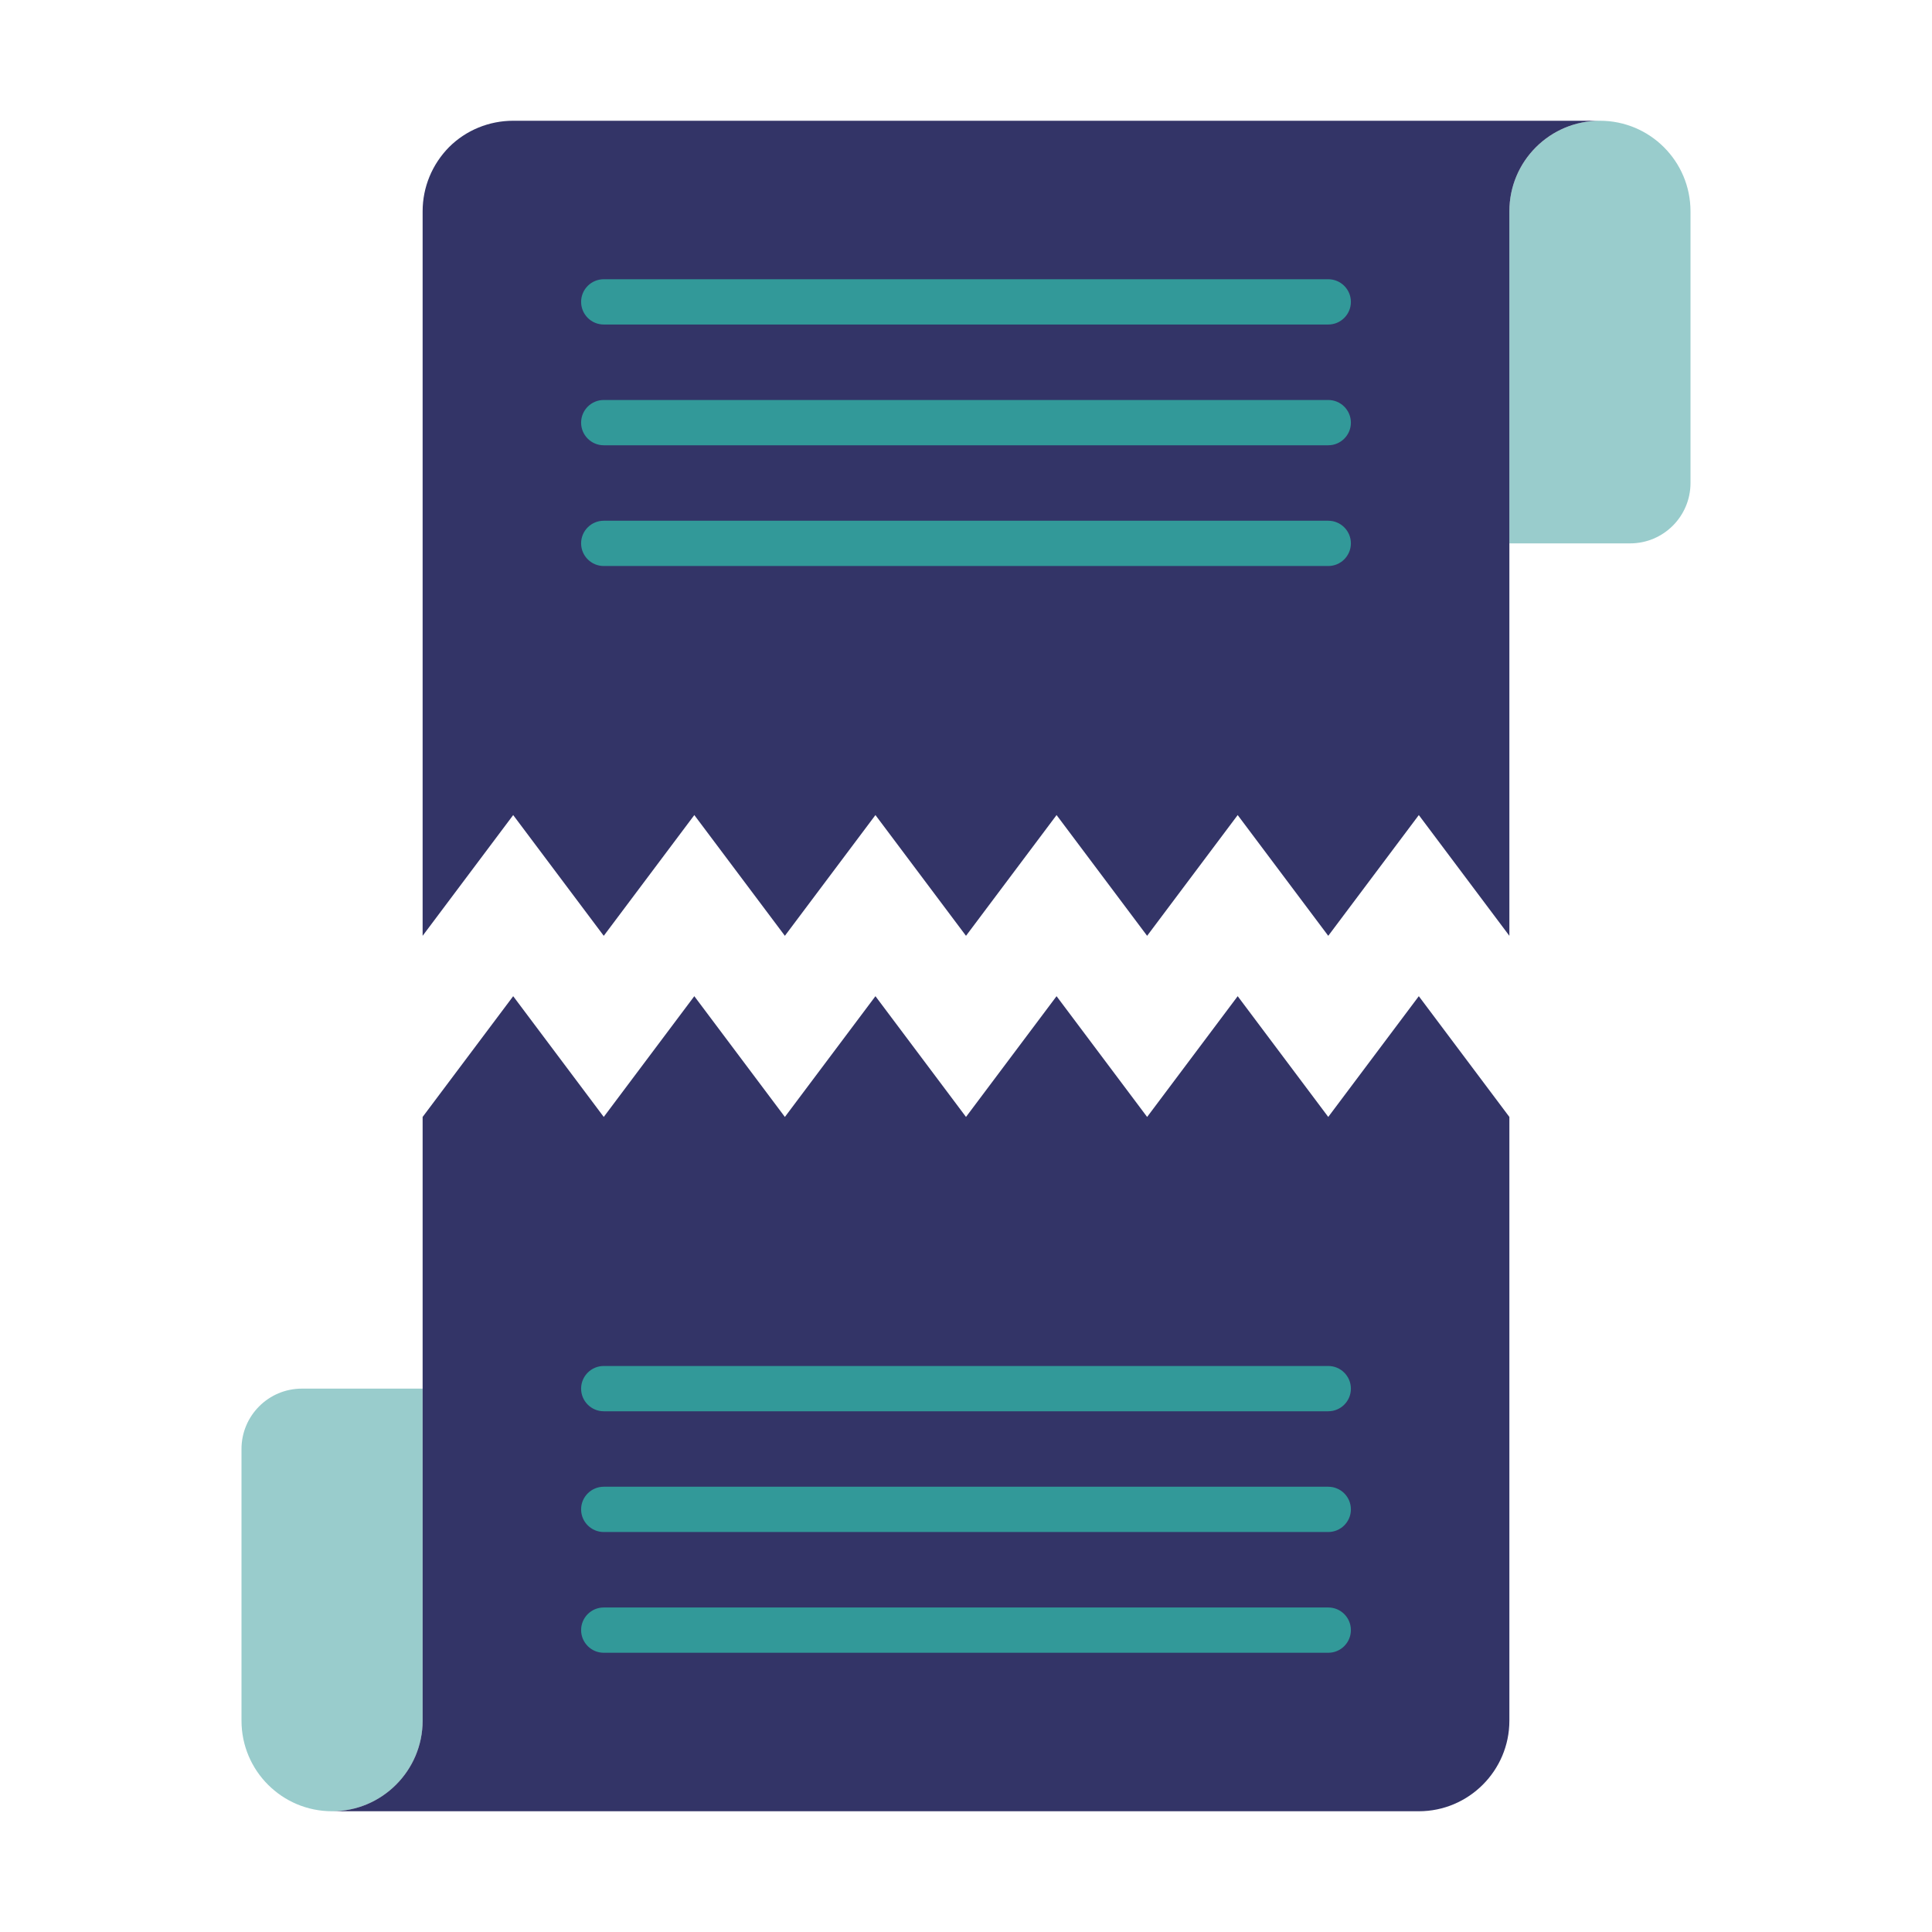
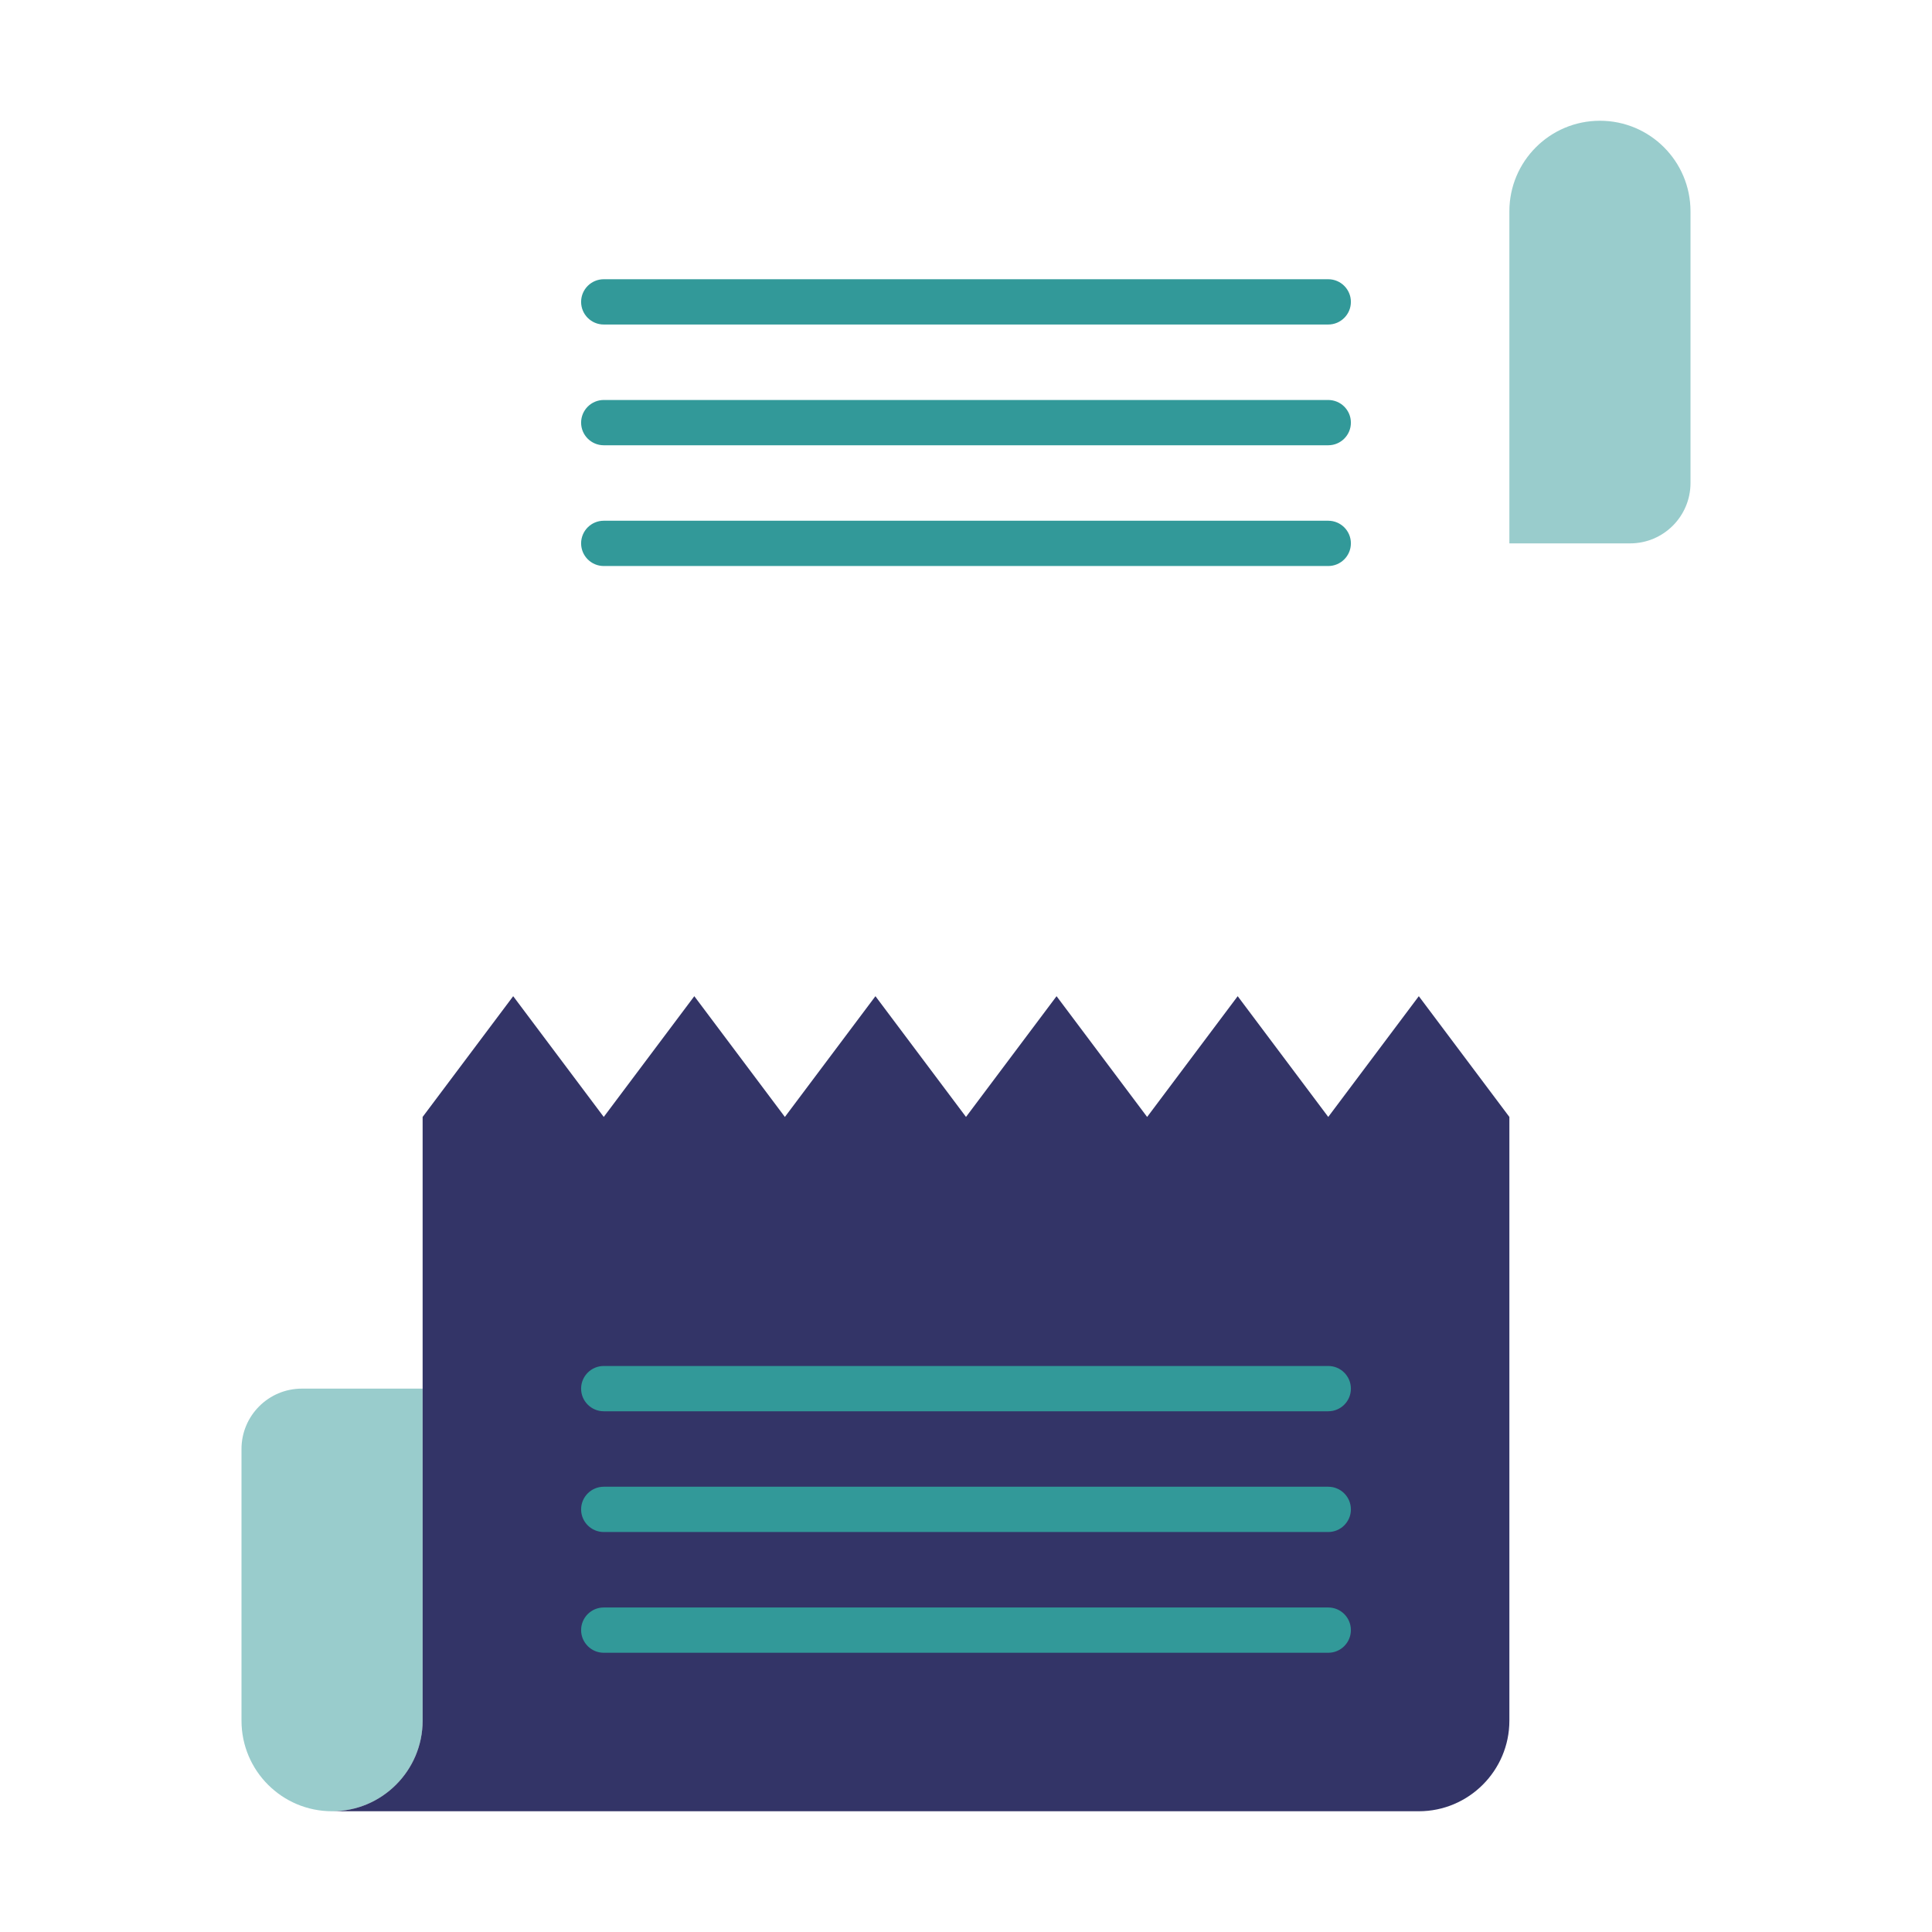
<svg xmlns="http://www.w3.org/2000/svg" id="BillSplitting" viewBox="0 0 64 64">
  <path d="m50,18h4c1.105,0,2-.896,2-2V7c0-1.657-1.343-3-3-3s-3,1.343-3,3v11Z" fill-rule="evenodd" stroke-width="0" fill="#99cccc" class="color90a4ae svgShape" />
-   <path d="m53,4c-1.657,0-3,1.34-3,3v24l-3-4-3,4-3-4-3,4-3-4-3,4-3-4-3,4-3-4-3,4-3-4-3,4V7c0-.8.316-1.56.879-2.13.563-.56,1.326-.87,2.121-.87h36Z" fill-rule="evenodd" stroke-width="0" fill="#333467" class="coloreceef0 svgShape" />
  <path d="m14,46h-4c-1.105,0-2,.896-2,2v9c0,1.657,1.343,3,3,3s3-1.343,3-3v-11Z" fill-rule="evenodd" stroke-width="0" fill="#99cccc" class="color90a4ae svgShape" />
  <path d="m14,57v-20l3-4,3,4,3-4,3,4,3-4,3,4,3-4,3,4,3-4,3,4,3-4,3,4v20c0,1.65-1.343,3-3,3H11c1.657,0,3-1.35,3-3Z" fill-rule="evenodd" stroke-width="0" fill="#333467" class="coloreceef0 svgShape" />
  <path d="M44 9.25c.414 0 .75.336.75.75s-.336.75-.75.75h-24c-.414 0-.75-.336-.75-.75s.336-.75.75-.75h24ZM20 54.75c-.414 0-.75-.336-.75-.75s.336-.75.75-.75h24c.414 0 .75.336.75.75s-.336.75-.75.75h-24ZM44 17.25c.414 0 .75.336.75.75s-.336.75-.75.75h-24c-.414 0-.75-.336-.75-.75s.336-.75.75-.75h24ZM20 46.75c-.414 0-.75-.336-.75-.75s.336-.75.75-.75h24c.414 0 .75.336.75.75s-.336.75-.75.75h-24ZM44 13.25c.414 0 .75.336.75.75s-.336.75-.75.75h-24c-.414 0-.75-.336-.75-.75s.336-.75.75-.75h24ZM20 50.75c-.414 0-.75-.336-.75-.75s.336-.75.75-.75h24c.414 0 .75.336.75.75s-.336.75-.75.75h-24Z" fill="#329999" fill-rule="evenodd" stroke-width="0" class="color546e7a svgShape" />
</svg>